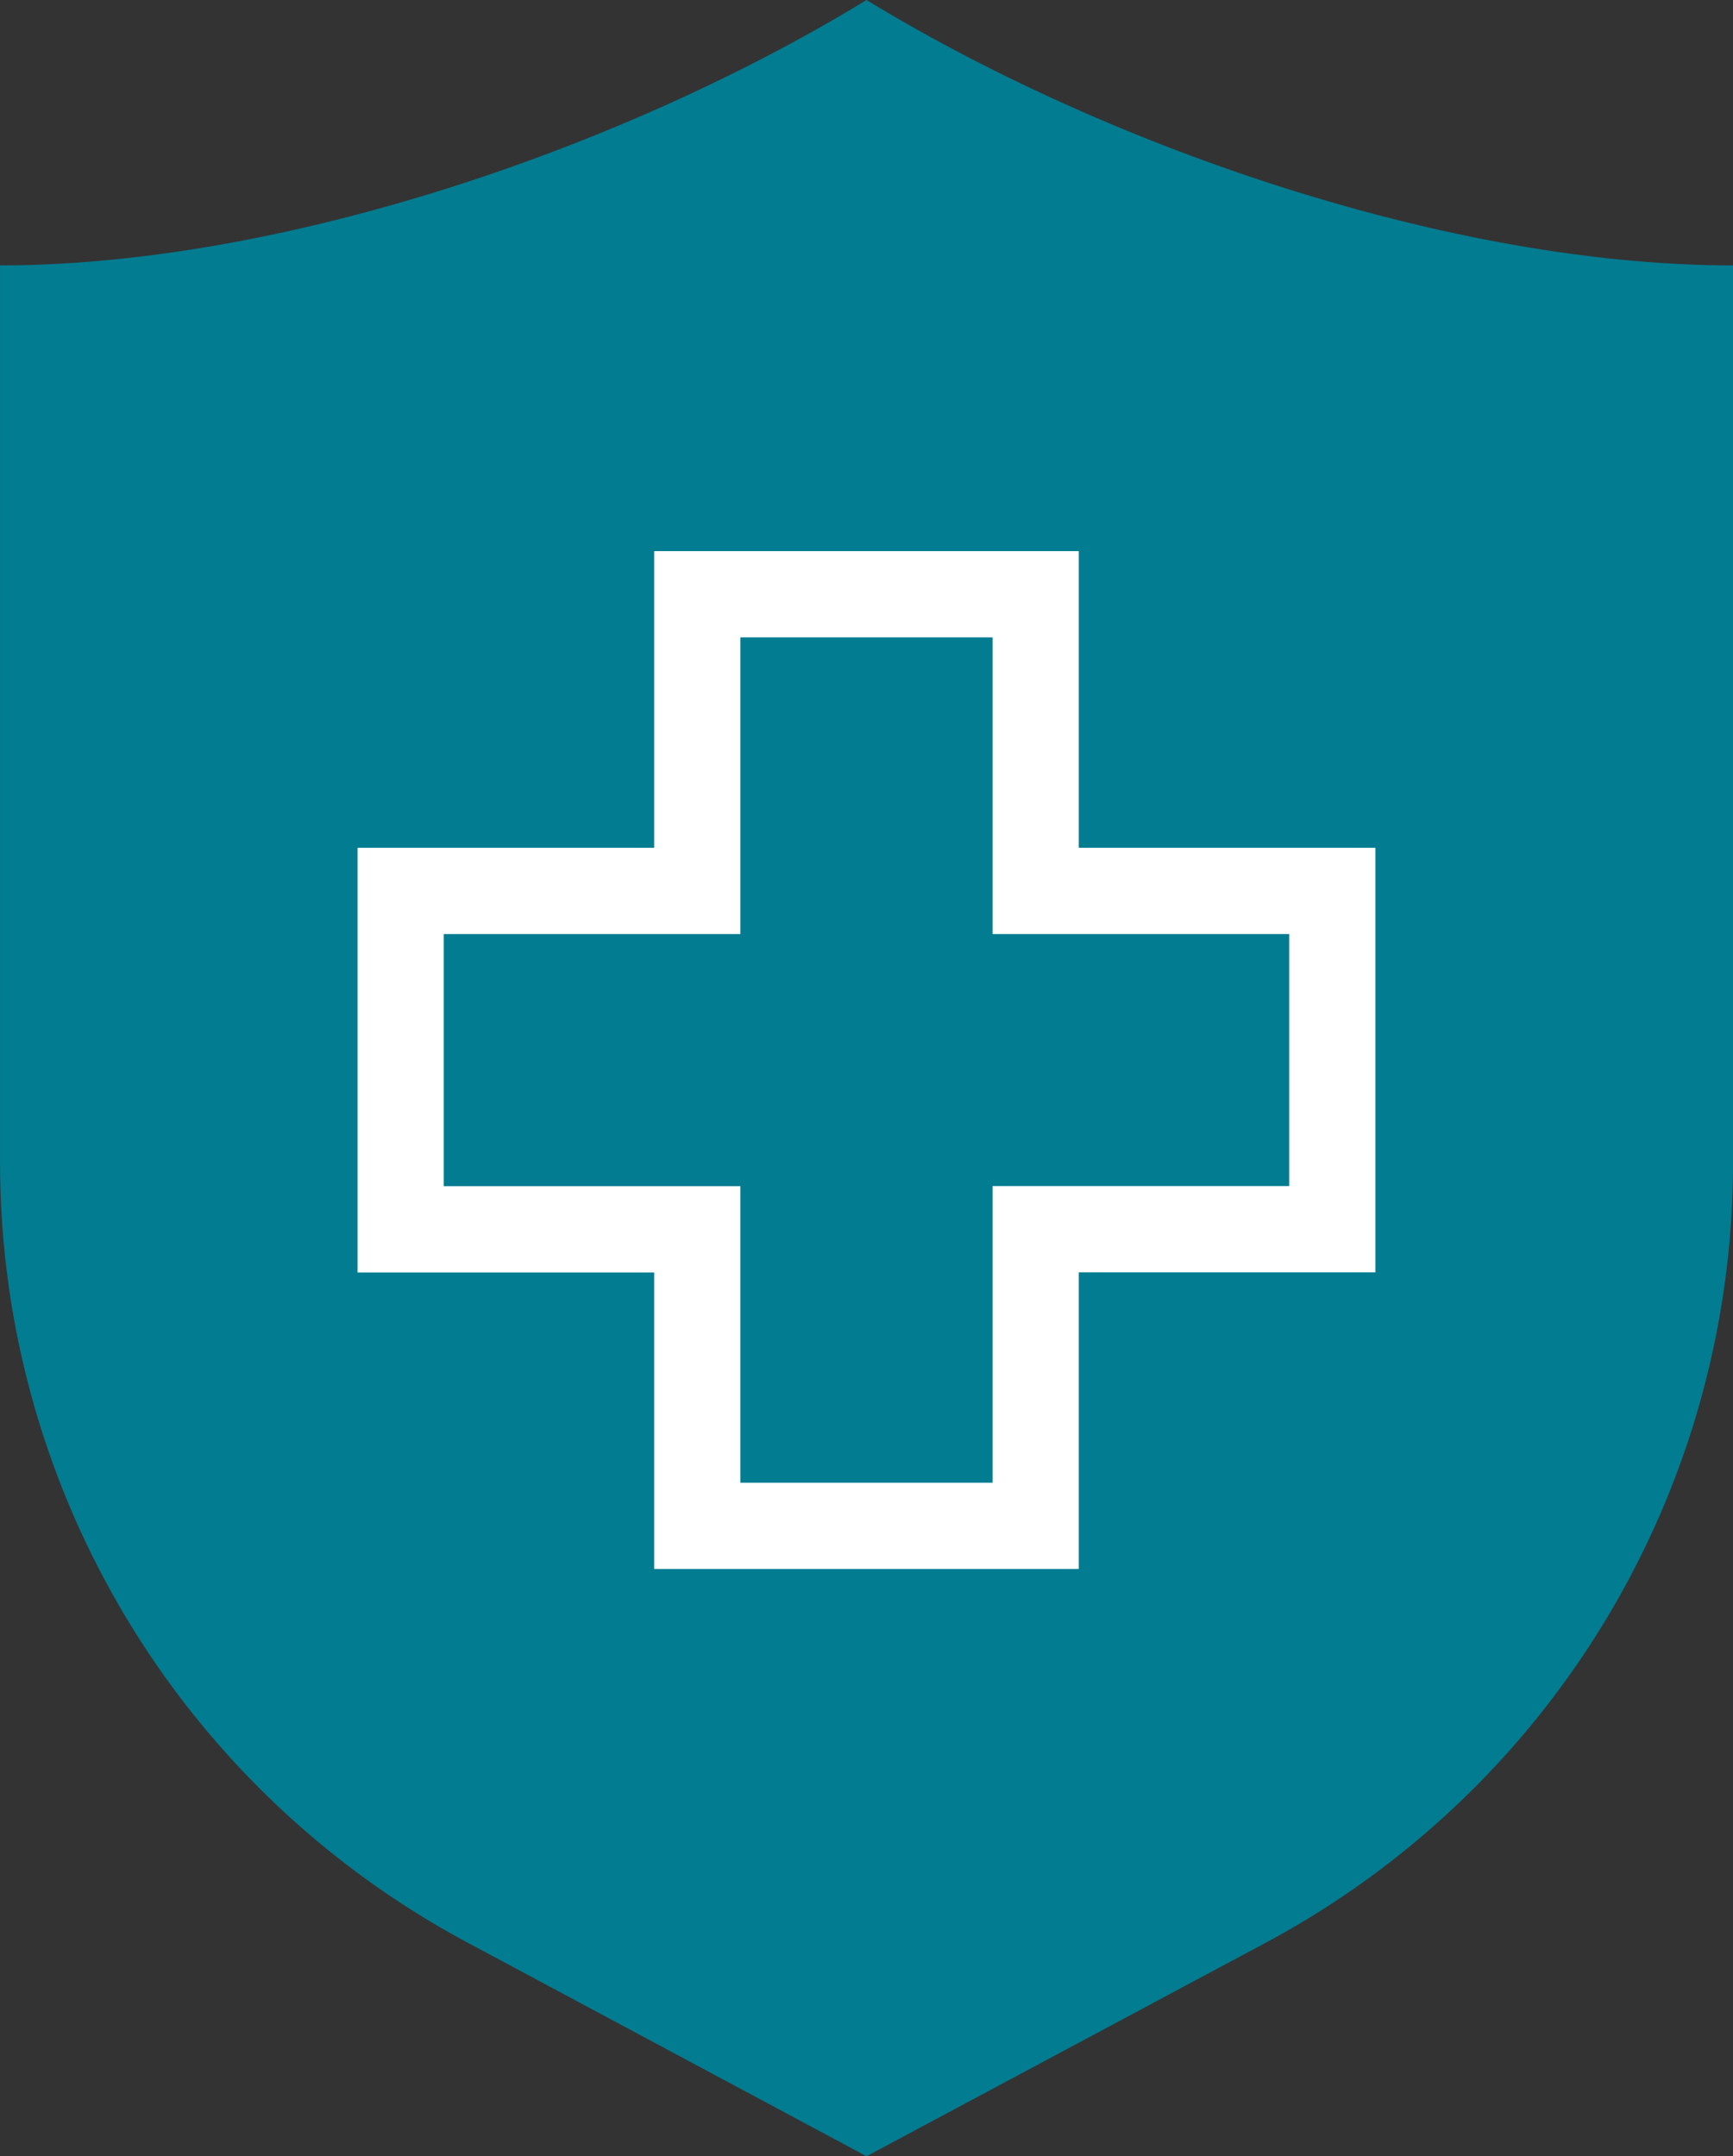
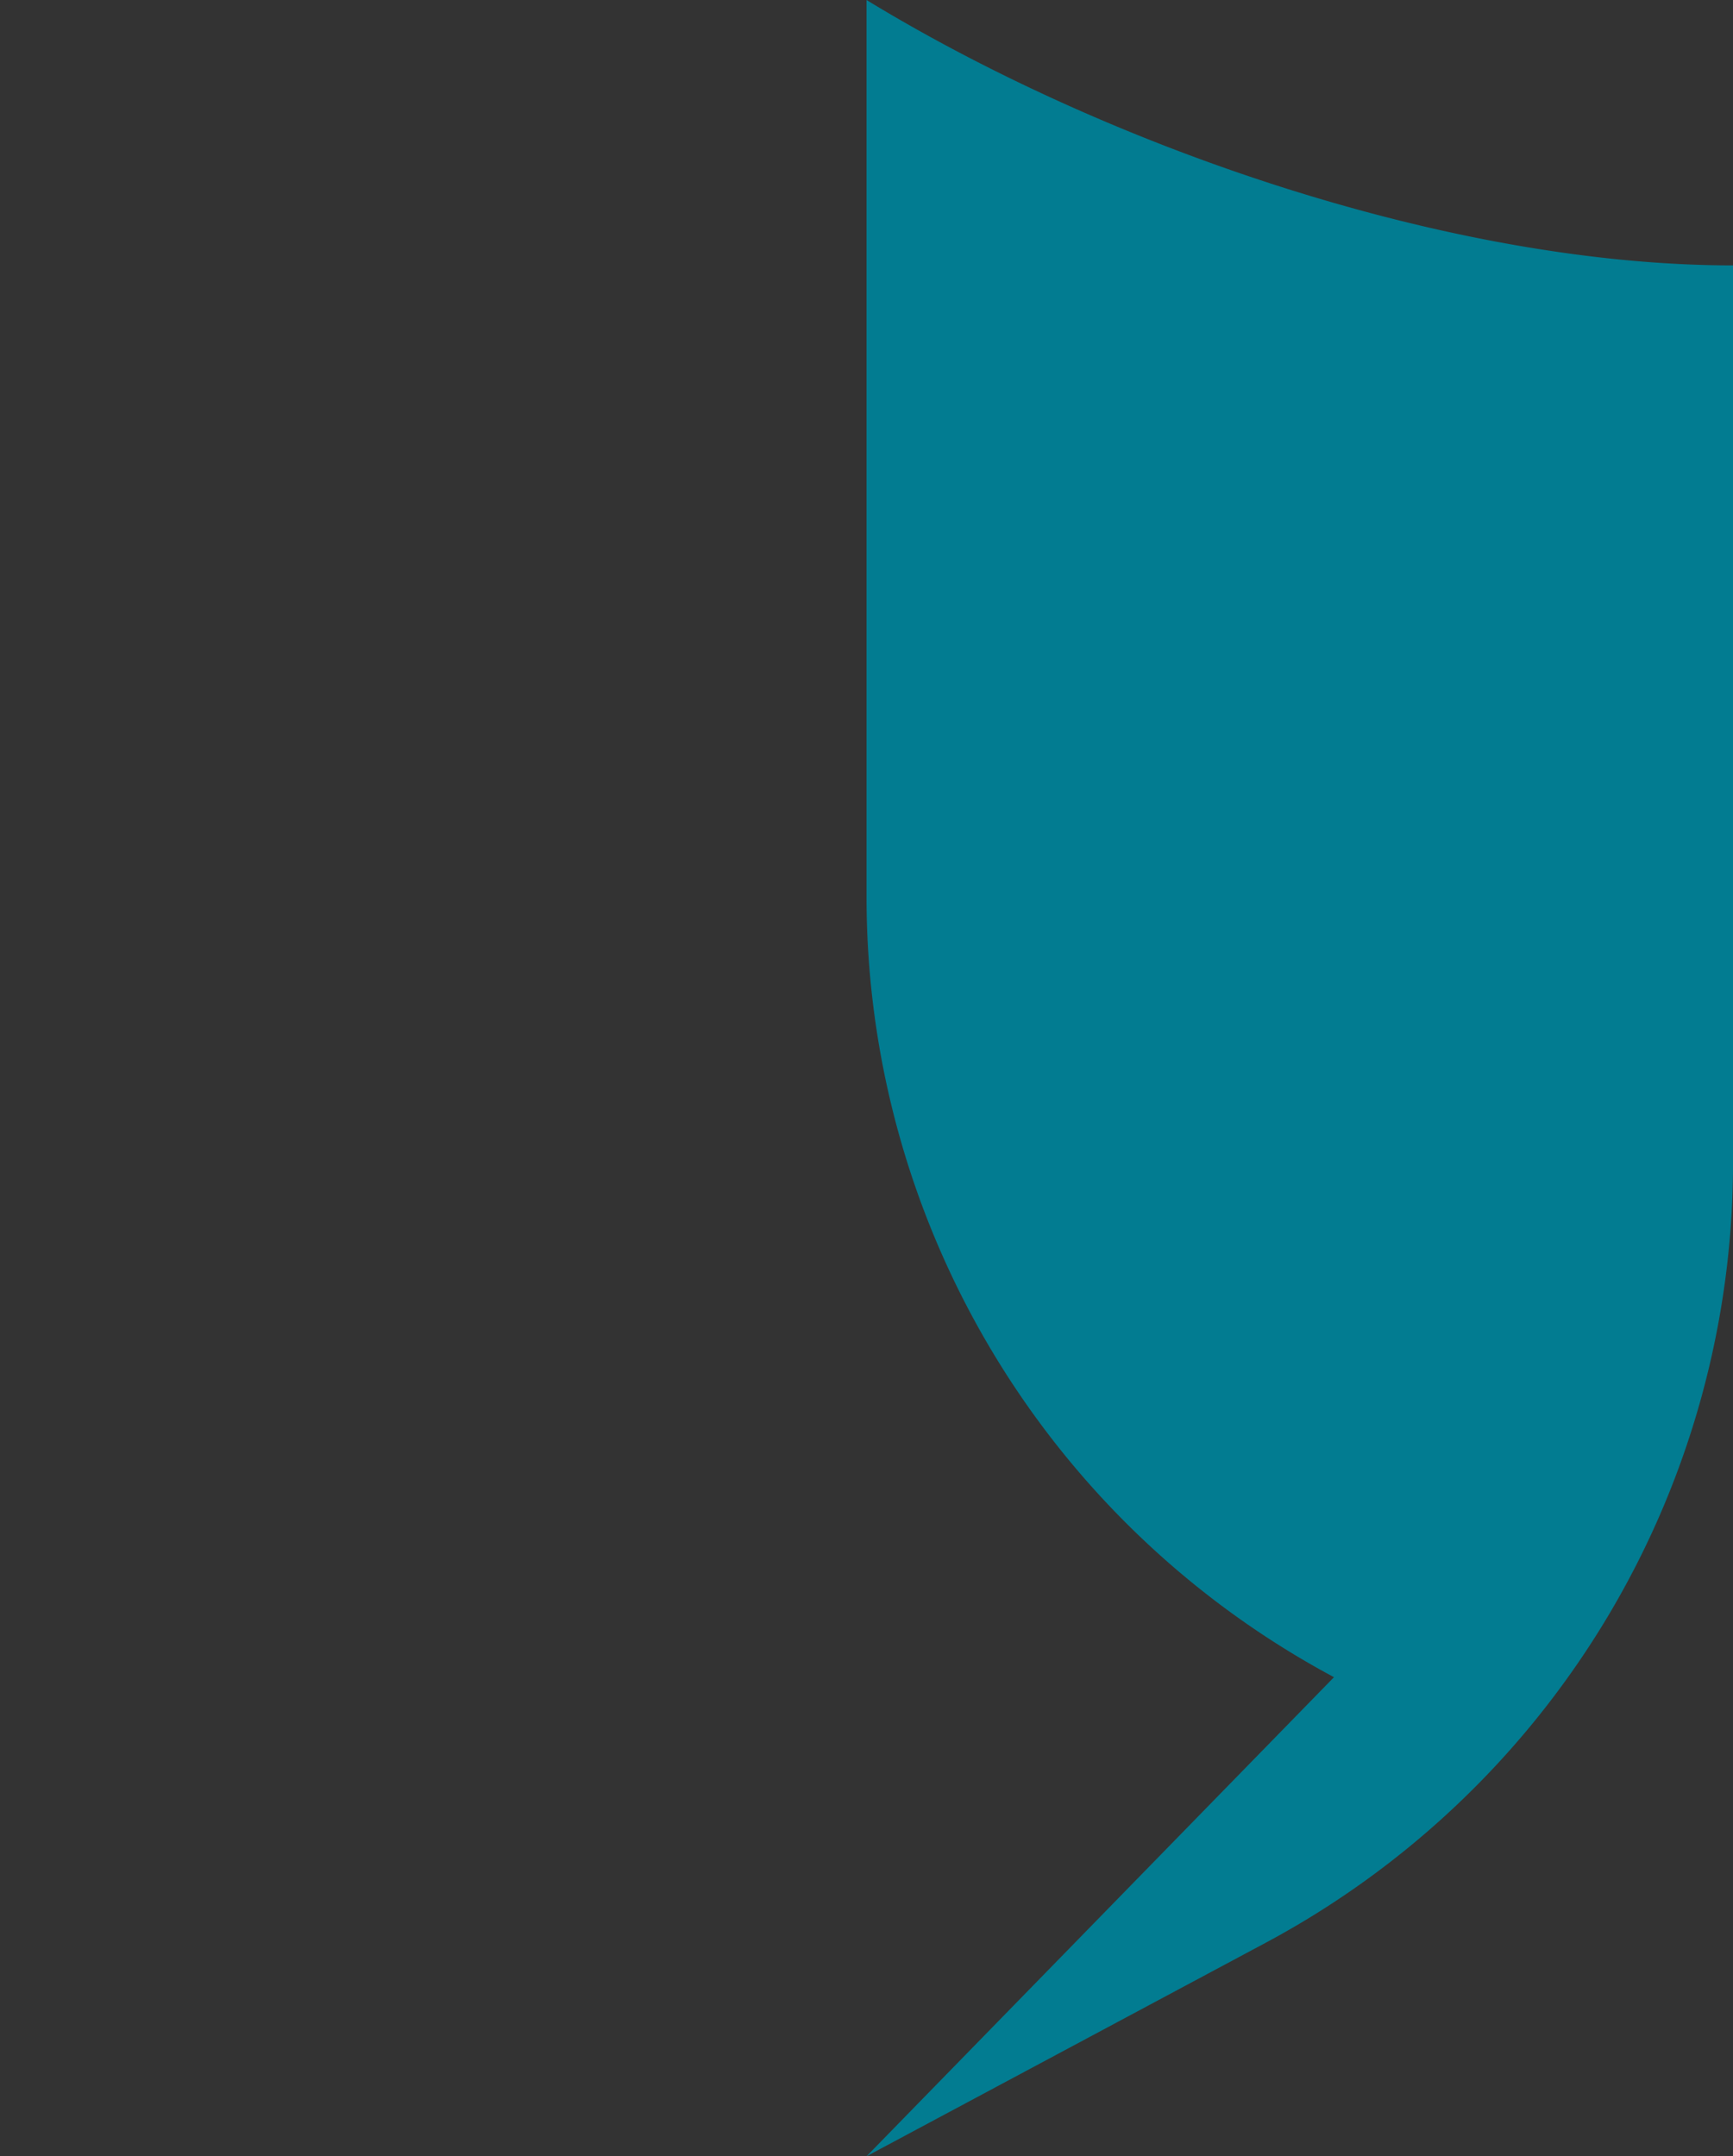
<svg xmlns="http://www.w3.org/2000/svg" width="40.188" height="50" viewBox="0 0 40.188 50">
  <rect x="0" y="0" width="40.188" height="50" fill="#333333" stroke="none" />
  <g id="Direct_insurance_billing" data-name="Direct insurance billing" transform="translate(16442.528 -1361.77)">
    <g id="g1090" transform="translate(-16442.527 1361.77)">
-       <path id="path1092" d="M-235.12,0c-5.59,3.414-13.543,6.154-20.094,6.154v20.8a20.516,20.516,0,0,0,10.84,18.091L-235.12,50l9.253-4.949a20.517,20.517,0,0,0,10.841-18.091V6.154c-6.551,0-14.5-2.74-20.094-6.154" transform="translate(255.214)" fill="#027c91" />
+       <path id="path1092" d="M-235.12,0v20.8a20.516,20.516,0,0,0,10.84,18.091L-235.12,50l9.253-4.949a20.517,20.517,0,0,0,10.841-18.091V6.154c-6.551,0-14.5-2.74-20.094-6.154" transform="translate(255.214)" fill="#027c91" />
    </g>
    <g id="g1098" transform="translate(-16433.238 1375.552)">
-       <path id="path1100" d="M-252.812-80.5h-6.879v-6.879h-7.847V-80.5h-6.879v7.847h6.879v6.876h7.847v-6.879h6.879Z" transform="translate(274.418 87.377)" fill="none" stroke="#fff" stroke-miterlimit="10" stroke-width="2" />
-     </g>
+       </g>
  </g>
</svg>